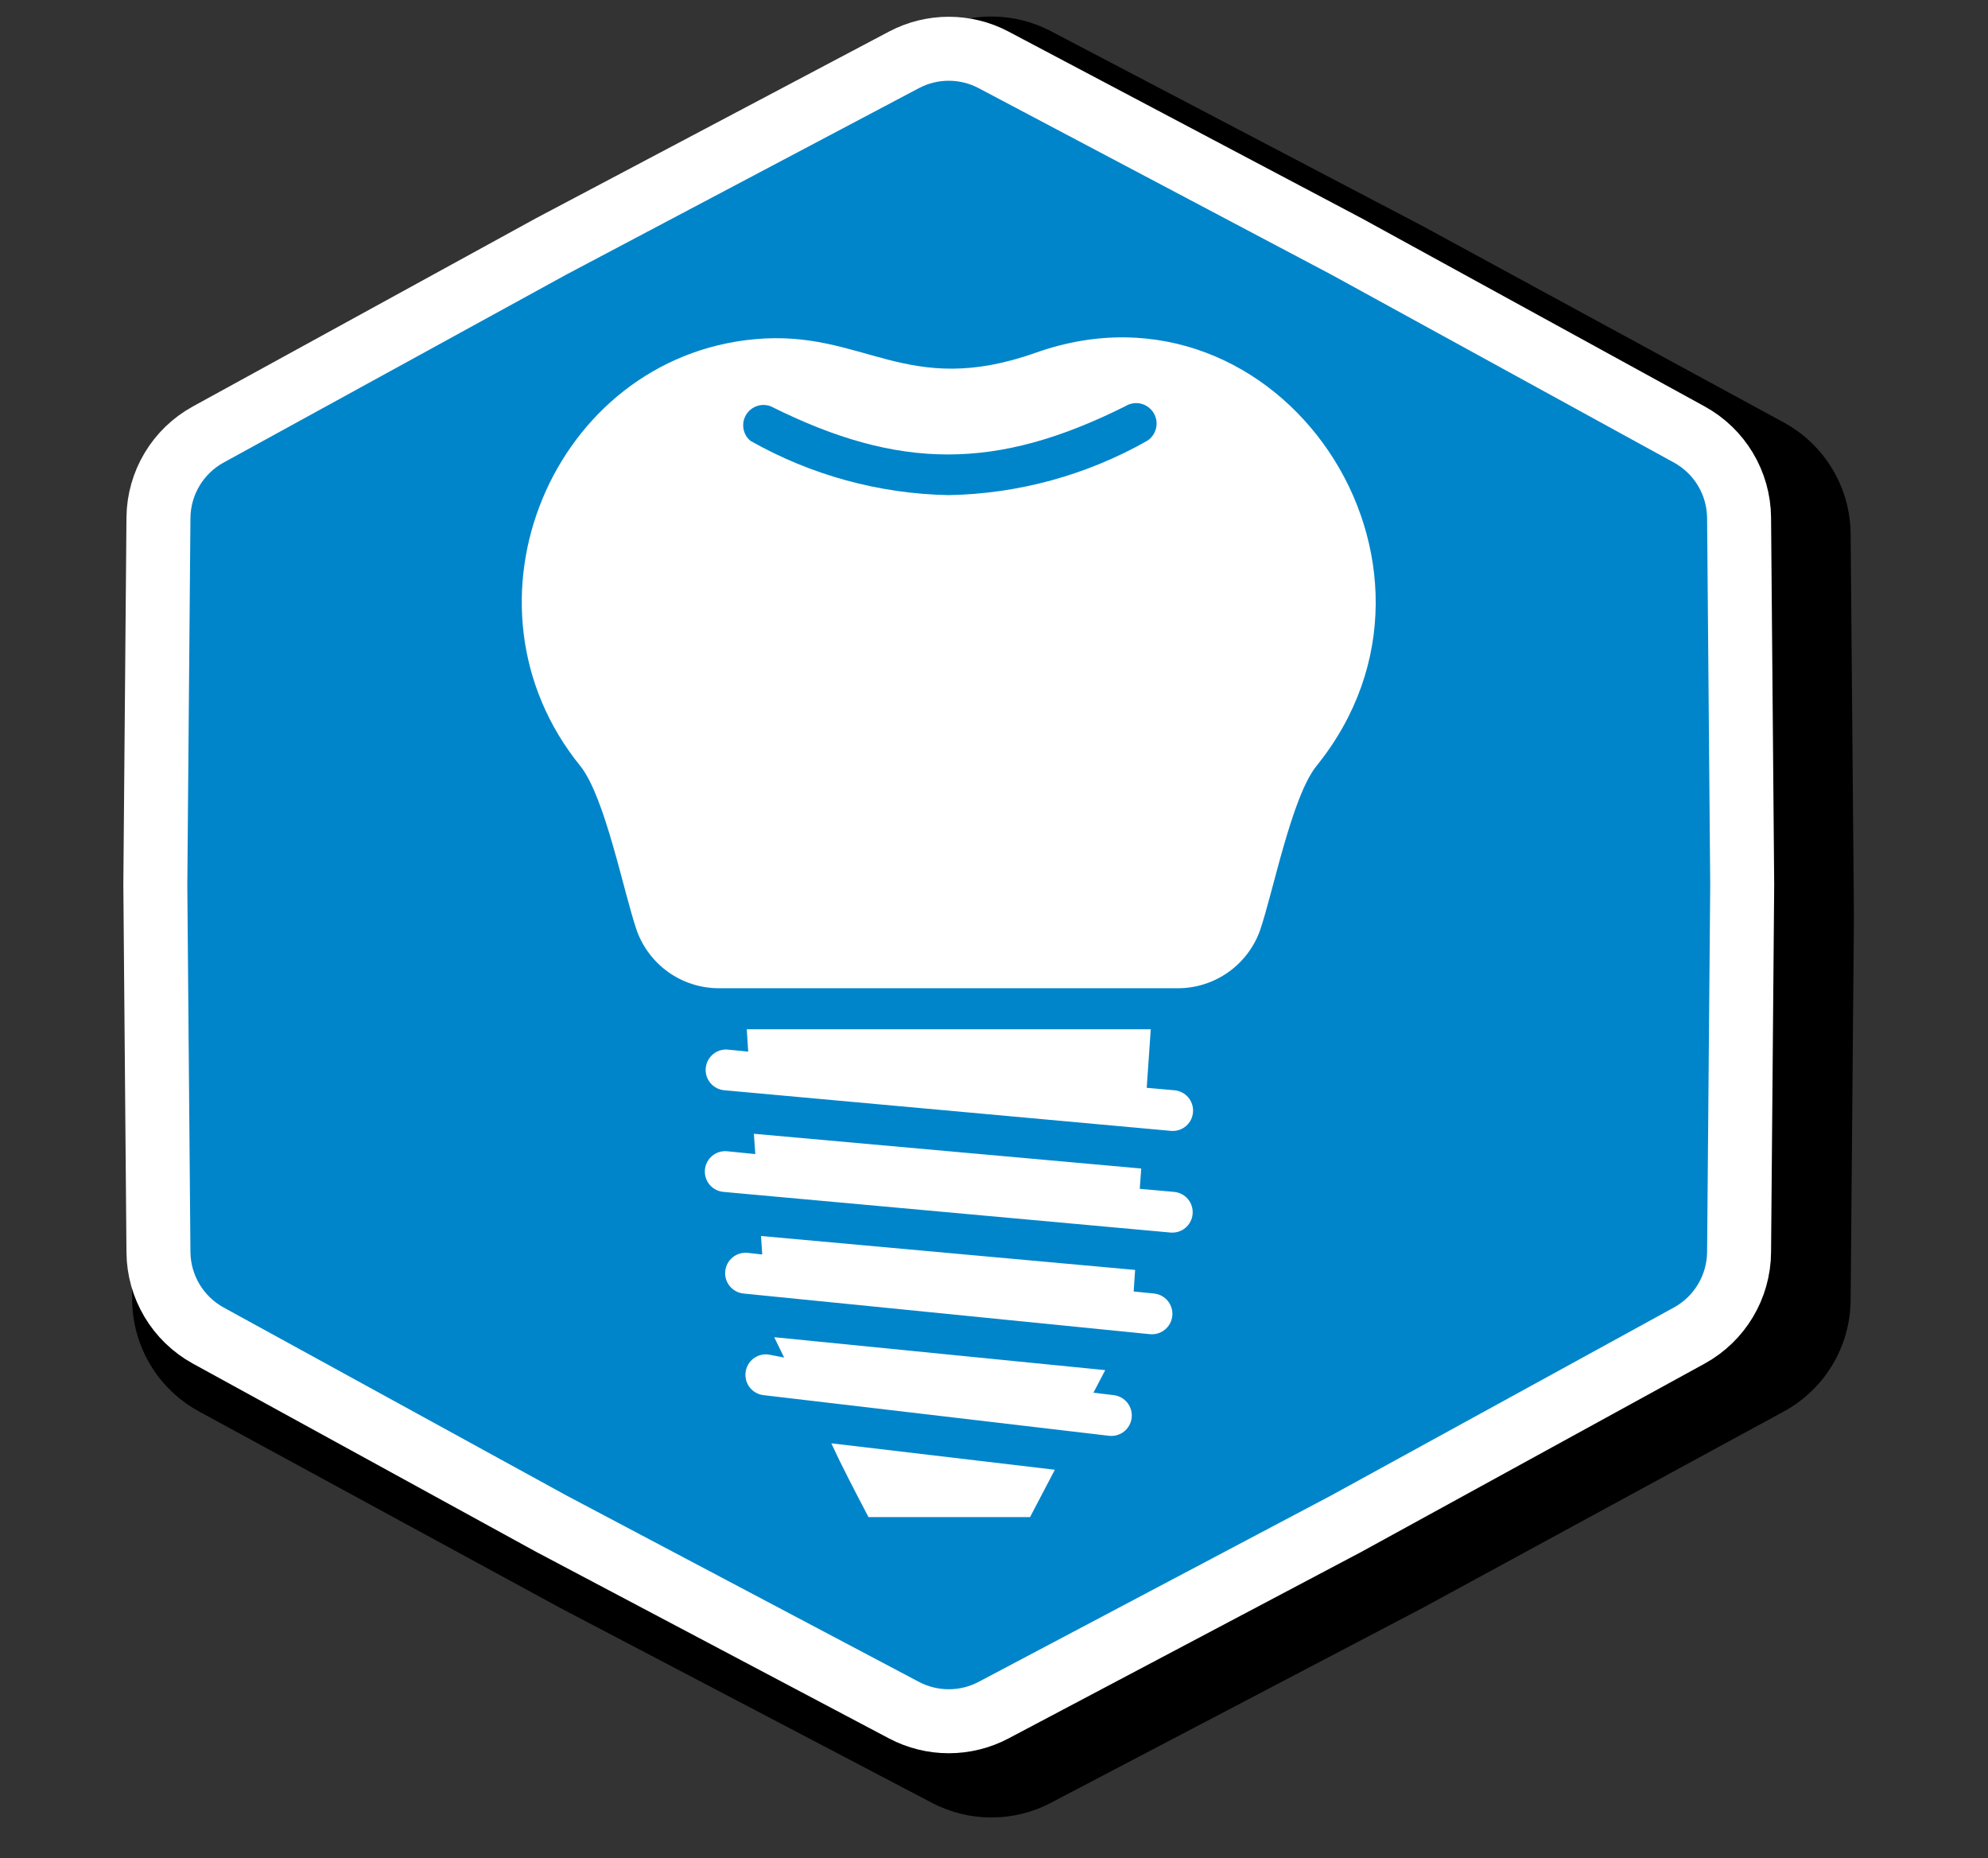
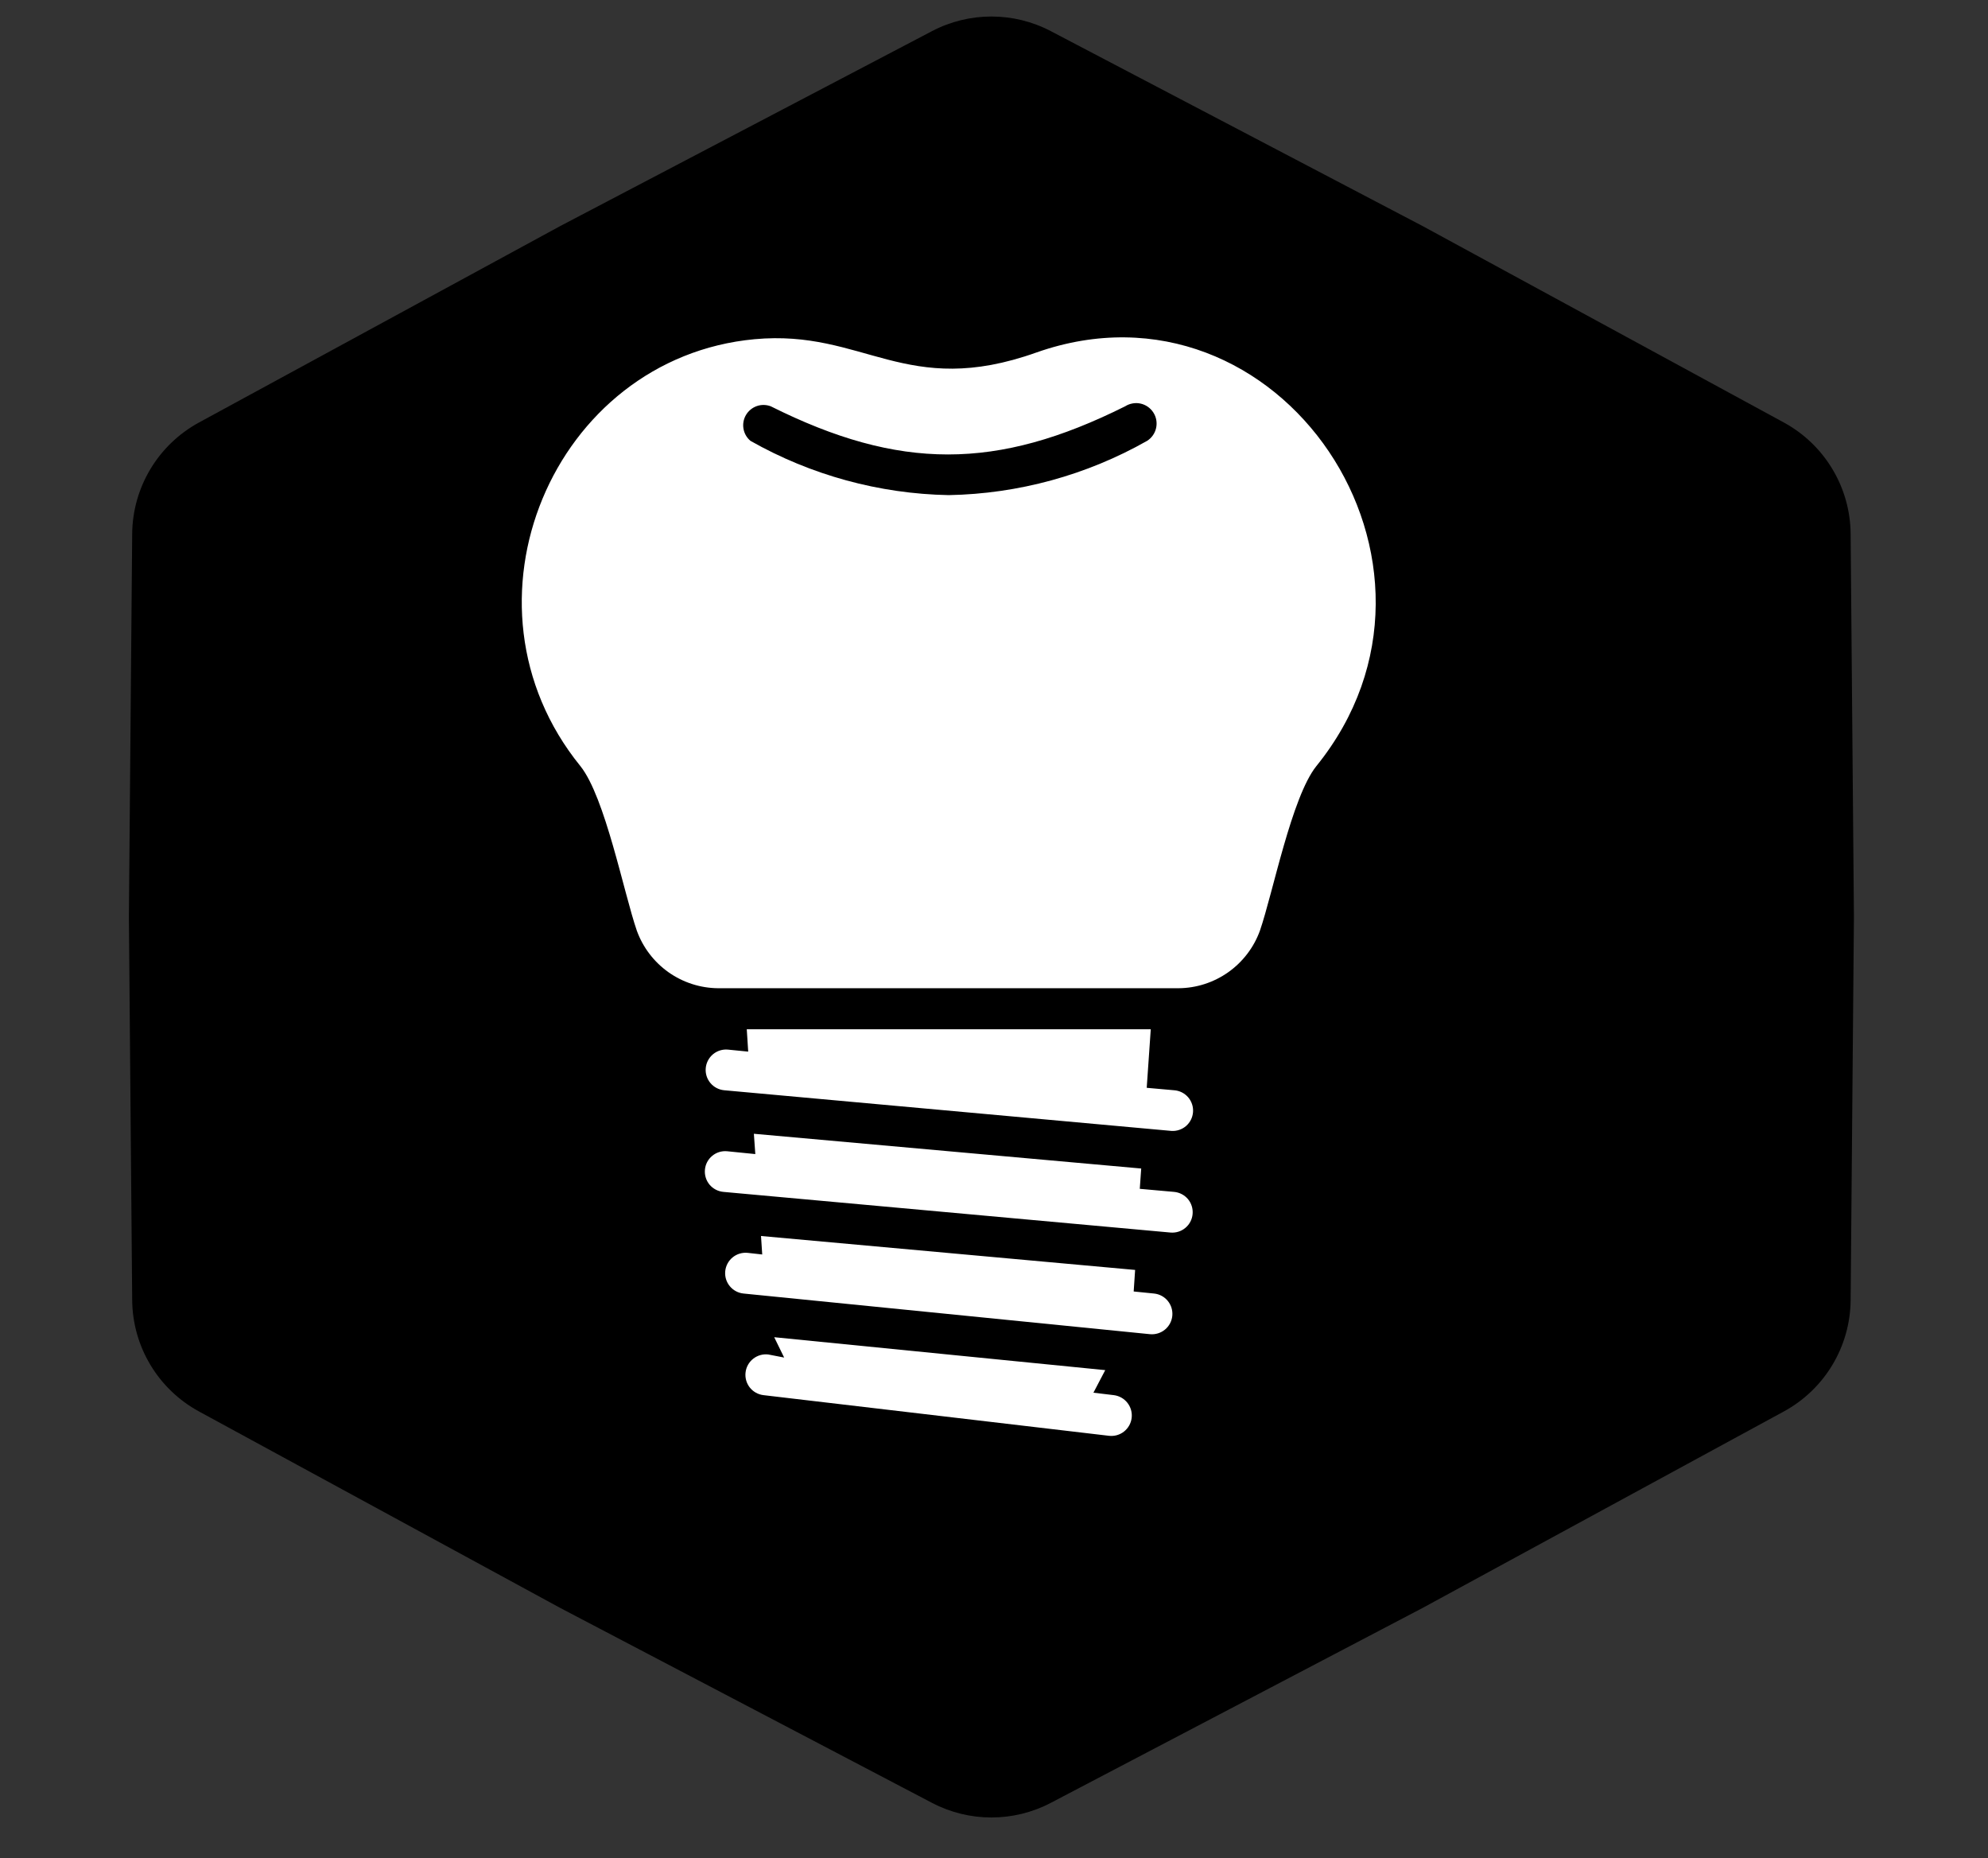
<svg xmlns="http://www.w3.org/2000/svg" width="61" height="57" viewBox="0 0 61 57" fill="none">
  <rect x="0" y="0" width="61" height="57" fill="#333333" stroke="none" />
  <path d="M28.598 0.955C29.739 0.357 31.102 0.357 32.243 0.955L43.654 6.936L54.735 12.961C55.988 13.643 56.773 14.95 56.785 16.376L56.886 28.131L56.785 39.886C56.773 41.312 55.988 42.619 54.735 43.3L43.654 49.326L32.243 55.307C31.102 55.905 29.739 55.905 28.598 55.307L17.188 49.326L6.106 43.3C4.853 42.619 4.068 41.312 4.056 39.886L3.955 28.131L4.056 16.376C4.068 14.95 4.853 13.643 6.106 12.961L17.188 6.936L28.598 0.955Z" fill="black" />
-   <path d="M30.488 1.837L41.311 7.558L51.834 13.329C52.769 13.841 53.353 14.819 53.362 15.885L53.458 27.149L53.362 38.414C53.353 39.48 52.769 40.458 51.834 40.971L41.311 46.741L30.488 52.462C29.627 52.917 28.597 52.917 27.736 52.462L16.914 46.741L6.39 40.971C5.456 40.458 4.871 39.48 4.862 38.414L4.766 27.149L4.862 15.885C4.871 14.819 5.456 13.841 6.39 13.329L16.914 7.558L27.736 1.837C28.597 1.382 29.627 1.382 30.488 1.837Z" fill="#0085CA" stroke="white" stroke-width="1.963" />
  <path d="M31.806 10.812C27.784 12.246 26.518 10.095 23.151 10.406C16.978 10.98 13.761 18.512 17.808 23.501C18.568 24.449 19.142 27.398 19.541 28.552C19.727 29.065 20.066 29.509 20.511 29.825C20.957 30.14 21.489 30.312 22.035 30.316H36.165C36.711 30.312 37.242 30.14 37.688 29.825C38.134 29.509 38.473 29.065 38.659 28.552C39.058 27.398 39.632 24.449 40.392 23.501C45.399 17.315 39.27 8.187 31.806 10.812V10.812ZM35.198 13.524C33.34 14.577 31.248 15.149 29.112 15.189C26.977 15.149 24.885 14.577 23.027 13.524C22.914 13.429 22.838 13.298 22.813 13.152C22.788 13.007 22.815 12.857 22.89 12.73C22.965 12.603 23.082 12.507 23.221 12.458C23.36 12.409 23.512 12.412 23.65 12.464C27.591 14.434 30.584 14.434 34.525 12.464C34.594 12.42 34.672 12.39 34.753 12.376C34.834 12.361 34.918 12.363 34.998 12.381C35.079 12.399 35.155 12.433 35.222 12.48C35.29 12.528 35.347 12.588 35.391 12.657C35.436 12.727 35.466 12.805 35.48 12.886C35.494 12.967 35.492 13.05 35.474 13.131C35.456 13.211 35.423 13.287 35.375 13.355C35.328 13.422 35.268 13.48 35.198 13.524V13.524Z" fill="white" />
-   <path d="M26.649 46.541H31.606L32.367 45.088L25.508 44.277C25.826 44.969 26.206 45.693 26.649 46.541V46.541Z" fill="white" />
  <path d="M36.028 33.446L35.186 33.371L35.31 31.576H22.914L22.958 32.261L22.334 32.199C22.169 32.184 22.005 32.236 21.877 32.342C21.75 32.449 21.67 32.601 21.655 32.767C21.64 32.932 21.691 33.096 21.798 33.224C21.904 33.351 22.057 33.431 22.222 33.446L35.94 34.693C36.105 34.705 36.269 34.65 36.394 34.542C36.519 34.433 36.596 34.279 36.607 34.113C36.619 33.948 36.564 33.785 36.456 33.66C36.347 33.535 36.193 33.458 36.028 33.446V33.446Z" fill="white" />
  <path d="M36.027 36.564L34.973 36.47L35.017 35.847L23.132 34.781L23.176 35.404L22.309 35.317C22.144 35.302 21.979 35.353 21.852 35.46C21.724 35.566 21.644 35.719 21.63 35.884C21.615 36.05 21.666 36.214 21.772 36.342C21.879 36.469 22.032 36.549 22.197 36.564L35.915 37.811C36.08 37.826 36.245 37.775 36.372 37.668C36.5 37.562 36.58 37.409 36.594 37.244C36.609 37.078 36.558 36.914 36.452 36.786C36.345 36.659 36.192 36.579 36.027 36.564V36.564Z" fill="white" />
  <path d="M35.41 39.682L34.786 39.619L34.83 38.958L23.351 37.917L23.388 38.484L22.939 38.434C22.774 38.418 22.608 38.468 22.48 38.573C22.351 38.678 22.27 38.83 22.253 38.996C22.237 39.161 22.286 39.326 22.392 39.455C22.497 39.584 22.649 39.665 22.814 39.682L35.285 40.929C35.45 40.945 35.616 40.895 35.744 40.79C35.873 40.685 35.954 40.533 35.971 40.367C35.987 40.202 35.938 40.037 35.832 39.908C35.727 39.78 35.575 39.698 35.41 39.682V39.682Z" fill="white" />
  <path d="M34.175 42.799L33.551 42.724L33.913 42.032L23.756 41.022L24.061 41.646L23.575 41.552C23.41 41.532 23.243 41.579 23.112 41.682C22.981 41.785 22.896 41.936 22.877 42.101C22.857 42.266 22.903 42.433 23.006 42.564C23.109 42.695 23.26 42.779 23.425 42.799L34.025 44.046C34.191 44.066 34.357 44.02 34.488 43.917C34.619 43.814 34.704 43.663 34.724 43.498C34.744 43.332 34.697 43.166 34.594 43.035C34.491 42.904 34.34 42.819 34.175 42.799V42.799Z" fill="white" />
</svg>